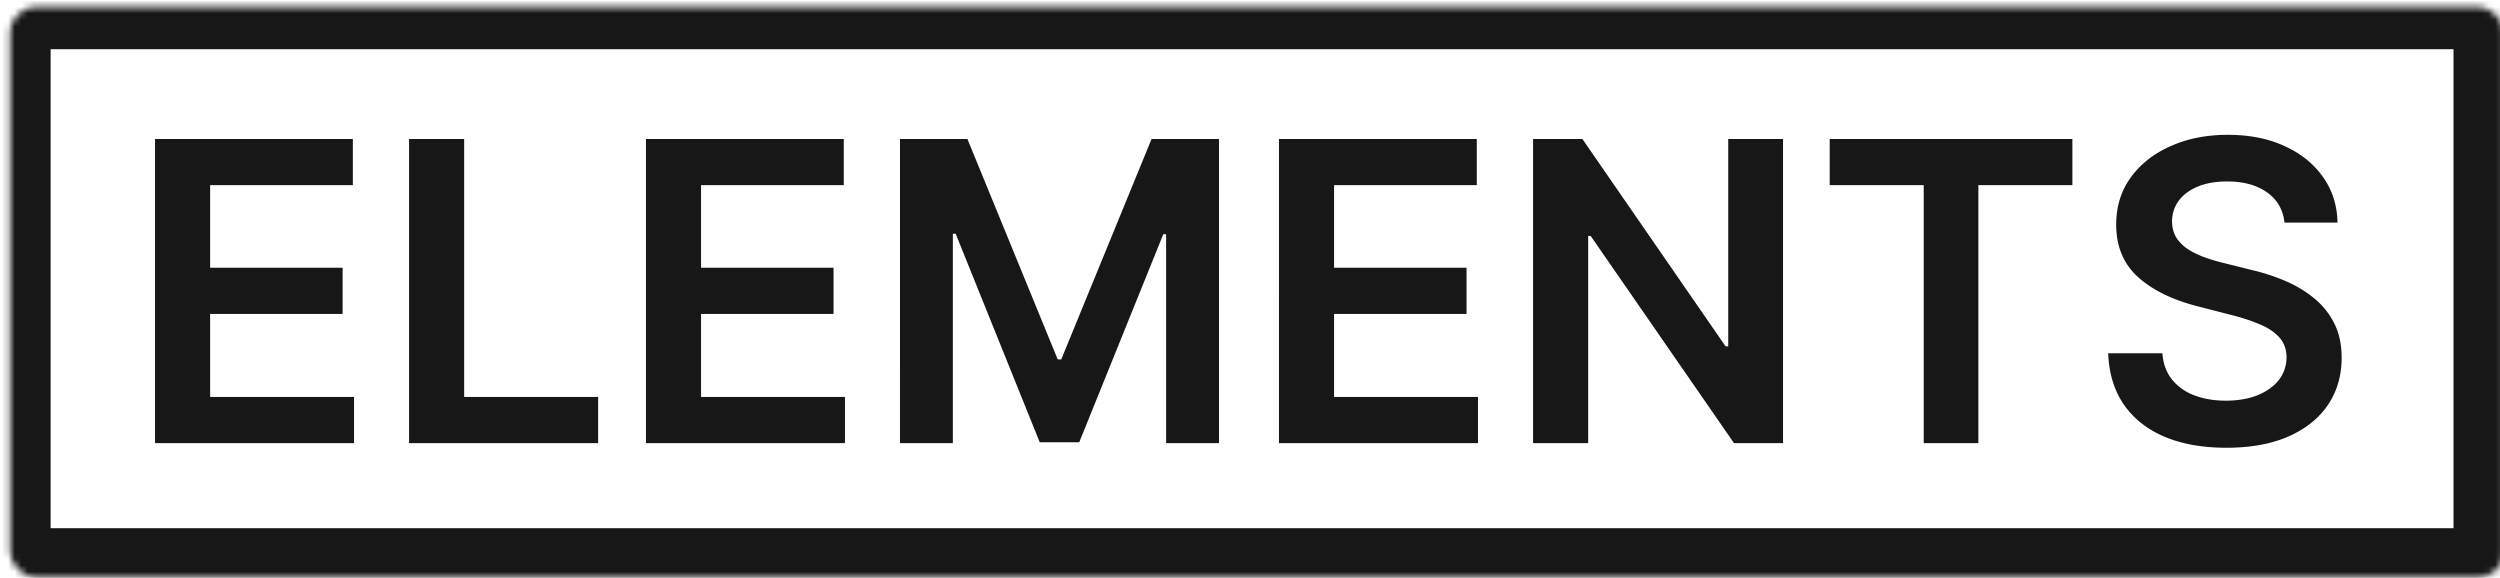
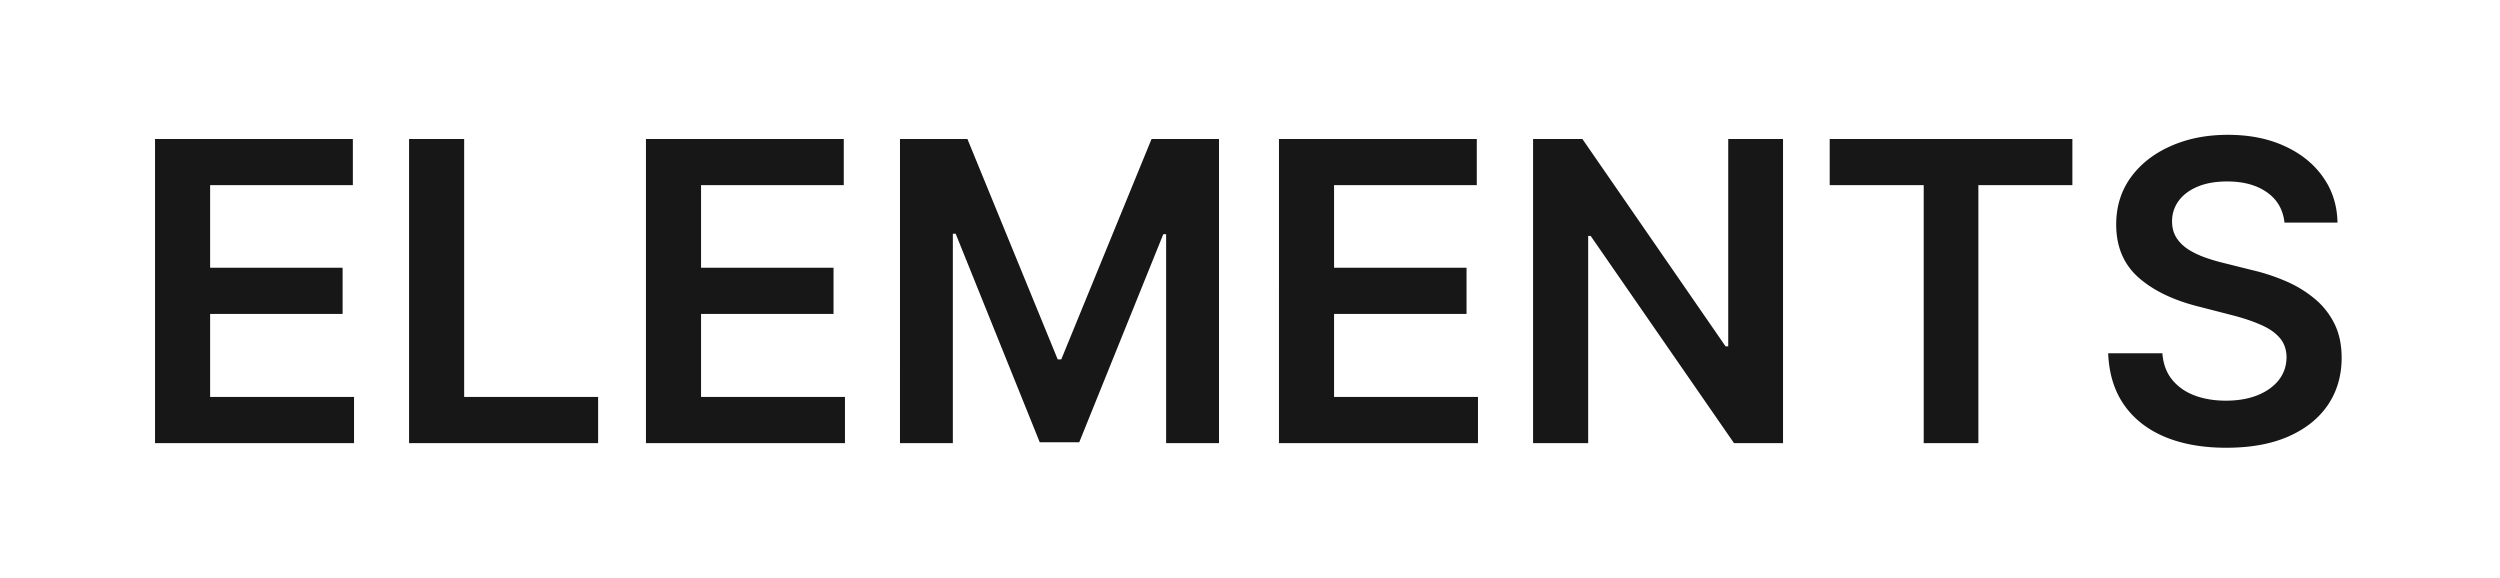
<svg xmlns="http://www.w3.org/2000/svg" width="385" height="89" fill="none">
  <mask id="a" fill="#fff">
-     <rect width="384.098" height="87.827" x=".77" y=".546" rx="4" />
-   </mask>
+     </mask>
  <rect width="384.098" height="87.827" x=".77" y=".546" stroke="#171717" stroke-width="14.052" mask="url(#a)" rx="4" />
  <path fill="#171717" d="M351.809 34.28c-.214-1.997-1.113-3.552-2.699-4.665-1.571-1.113-3.614-1.67-6.13-1.67-1.768 0-3.286.267-4.551.8-1.266.535-2.234 1.259-2.905 2.174-.671.915-1.014 1.959-1.029 3.133 0 .976.221 1.822.663 2.539.458.716 1.075 1.326 1.853 1.83.778.488 1.639.9 2.584 1.235a27.9 27.9 0 0 0 2.859.846l4.392 1.098a30.25 30.25 0 0 1 5.1 1.67 17.969 17.969 0 0 1 4.414 2.652 11.774 11.774 0 0 1 3.111 3.866c.762 1.51 1.143 3.278 1.143 5.306 0 2.745-.701 5.161-2.104 7.25-1.403 2.074-3.43 3.698-6.084 4.872-2.637 1.159-5.832 1.738-9.583 1.738-3.644 0-6.808-.564-9.492-1.692-2.668-1.129-4.757-2.775-6.266-4.94-1.495-2.166-2.303-4.803-2.425-7.914h8.348c.122 1.631.625 2.989 1.51 4.071.884 1.083 2.035 1.89 3.453 2.425 1.434.533 3.035.8 4.804.8 1.845 0 3.461-.275 4.848-.823 1.403-.565 2.501-1.342 3.294-2.333.793-1.007 1.197-2.18 1.212-3.523-.015-1.22-.374-2.226-1.075-3.019-.701-.808-1.685-1.479-2.95-2.012-1.251-.55-2.714-1.037-4.392-1.464l-5.329-1.372c-3.858-.992-6.907-2.493-9.149-4.506-2.226-2.028-3.339-4.72-3.339-8.074 0-2.76.747-5.176 2.242-7.25 1.509-2.074 3.56-3.683 6.152-4.826 2.592-1.159 5.527-1.738 8.806-1.738 3.324 0 6.236.58 8.737 1.738 2.516 1.143 4.49 2.737 5.924 4.78 1.433 2.028 2.172 4.361 2.218 6.999h-8.165zm-70.036-5.765v-7.113h37.373v7.113h-14.478v39.729h-8.417V28.515h-14.478zm-7.186-7.113v46.842h-7.548l-22.071-31.906h-.389v31.906h-8.485V21.402h7.593l22.048 31.93h.412v-31.93h8.44zm-77.626 46.842V21.402h30.465v7.113h-21.98v12.717h20.402v7.113h-20.402V61.13h22.163v7.114h-30.648zm-58.363-46.842h10.383l13.906 33.942h.549l13.906-33.942h10.384v46.842h-8.142v-32.18h-.435l-12.945 32.042h-6.084l-12.945-32.111h-.435v32.249h-8.142V21.402zM99.477 68.244V21.402h30.465v7.113h-21.98v12.717h20.402v7.113h-20.402V61.13h22.163v7.114H99.477zm-36.481 0V21.402h8.485V61.13h20.63v7.114H62.997zm-39.121 0V21.402H54.34v7.113H32.36v12.717h20.402v7.113H32.36V61.13h22.163v7.114H23.875z" />
</svg>